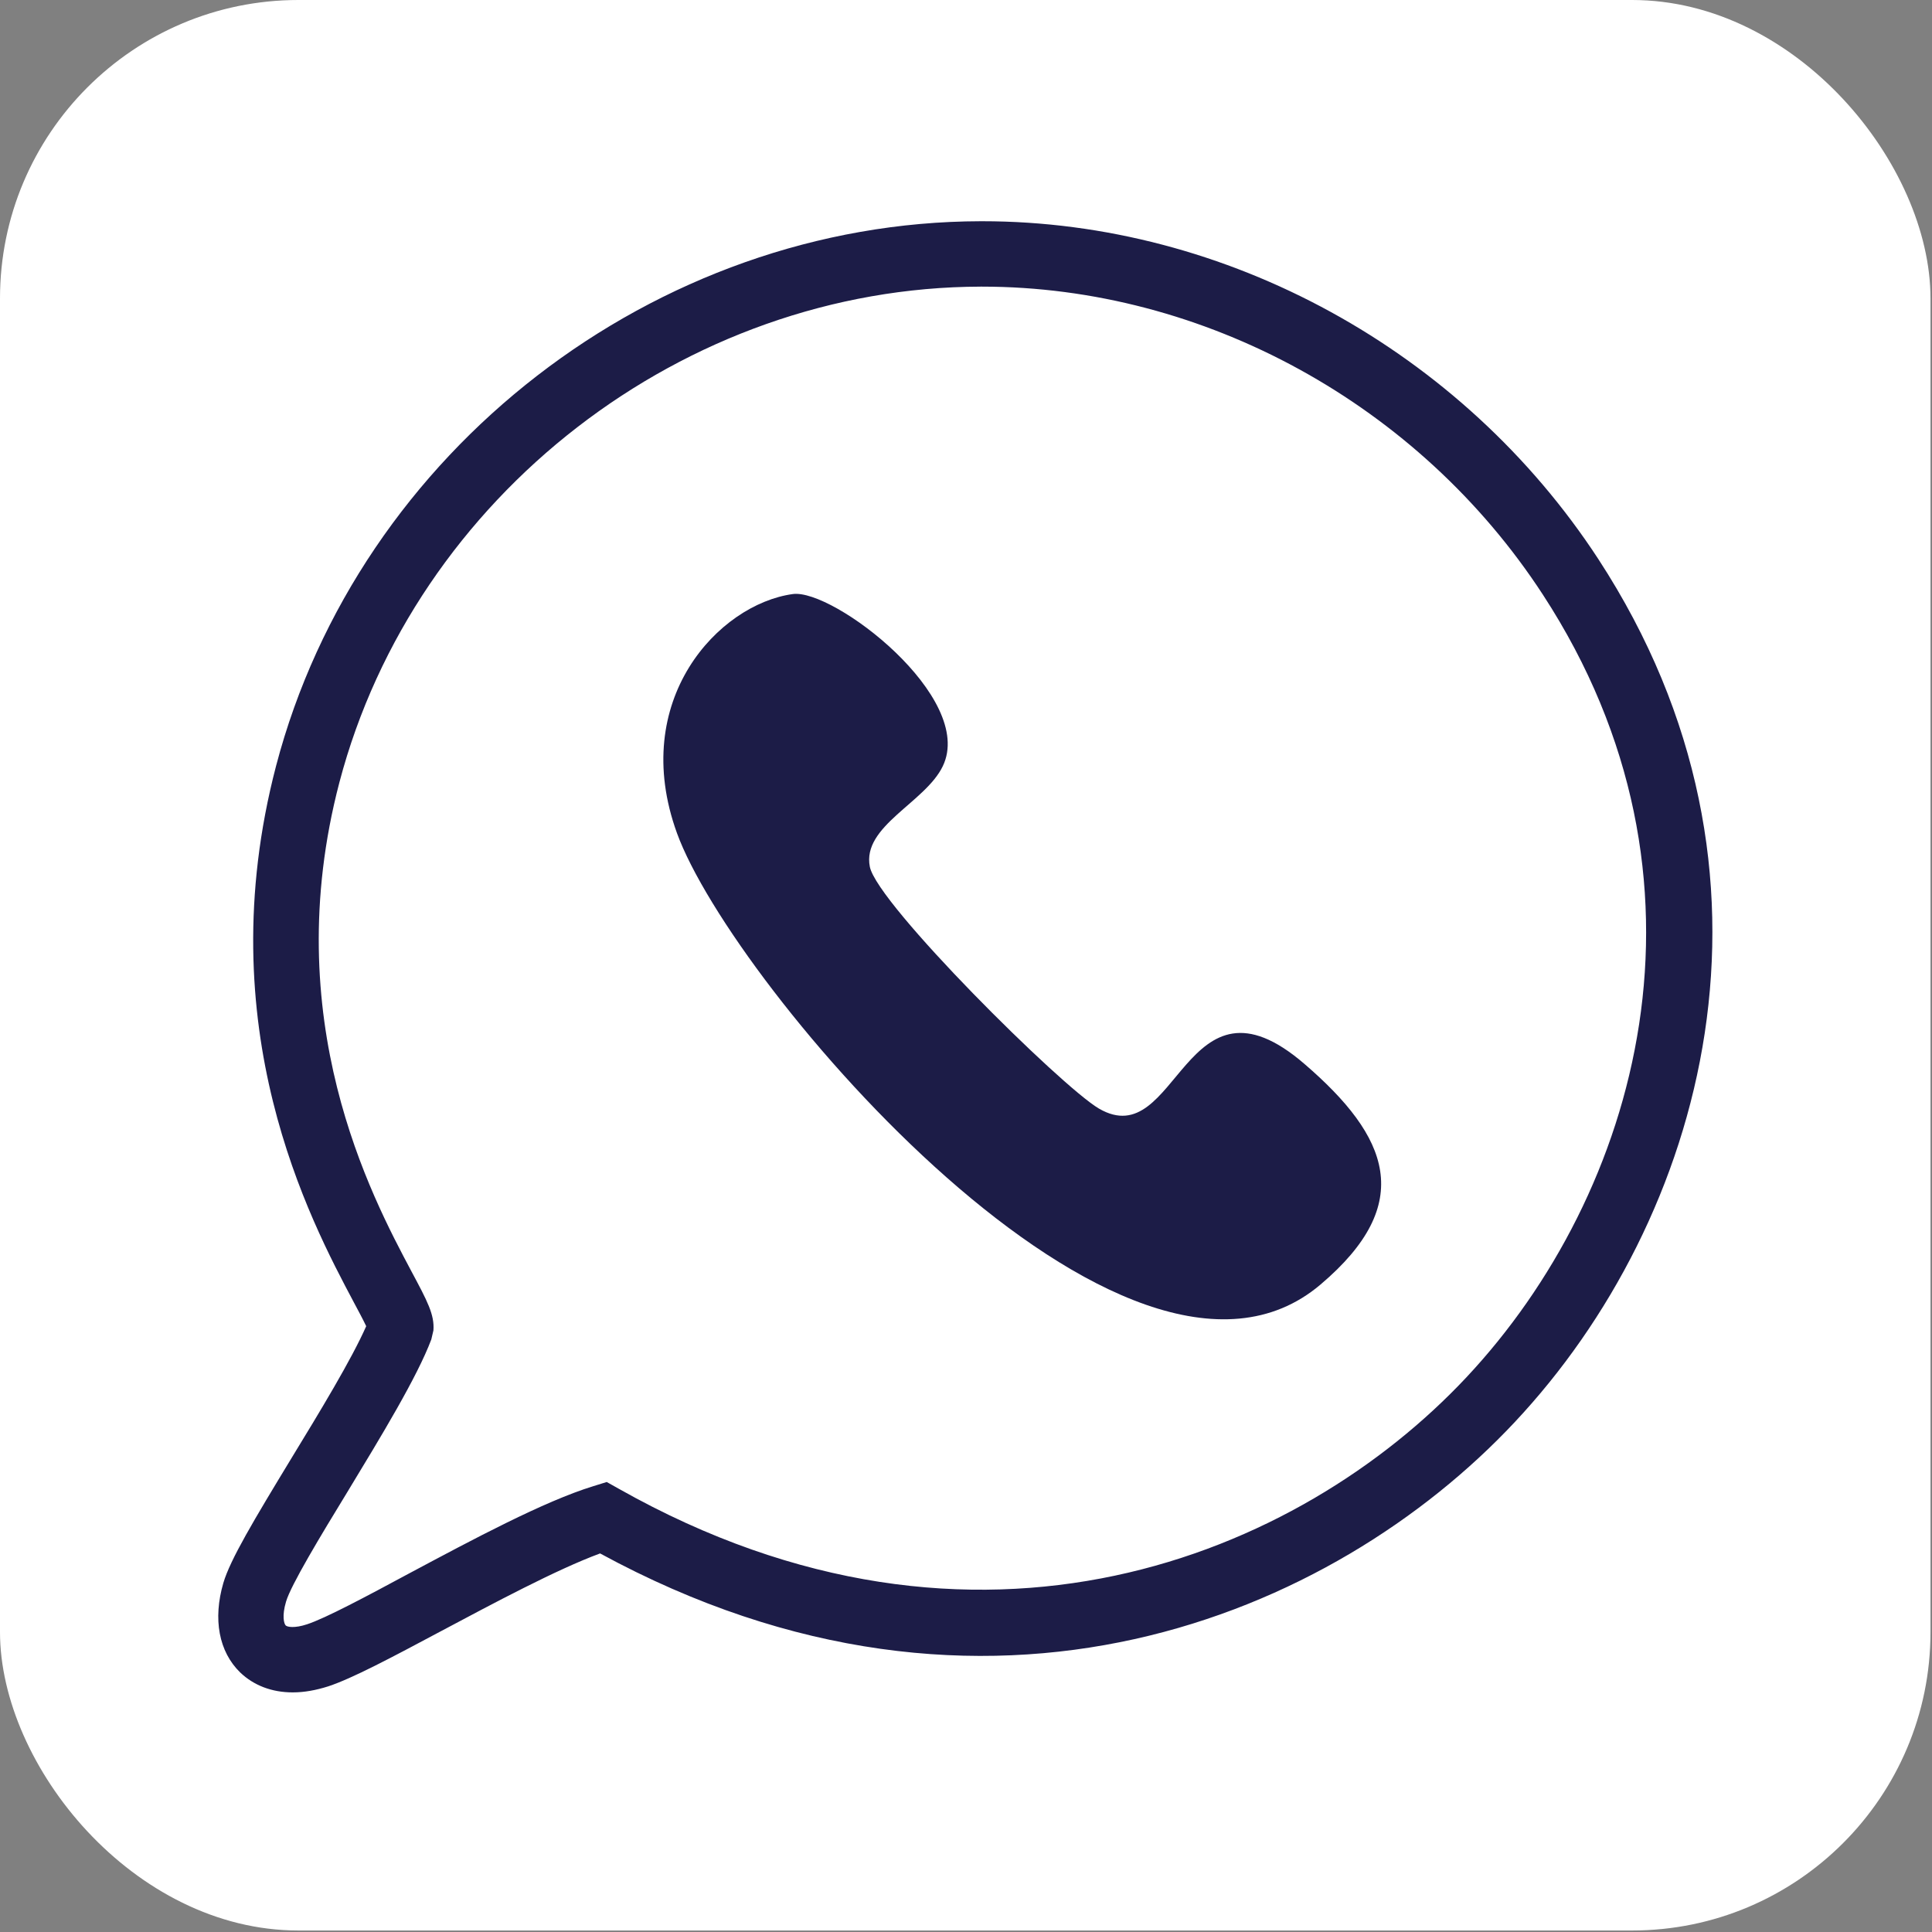
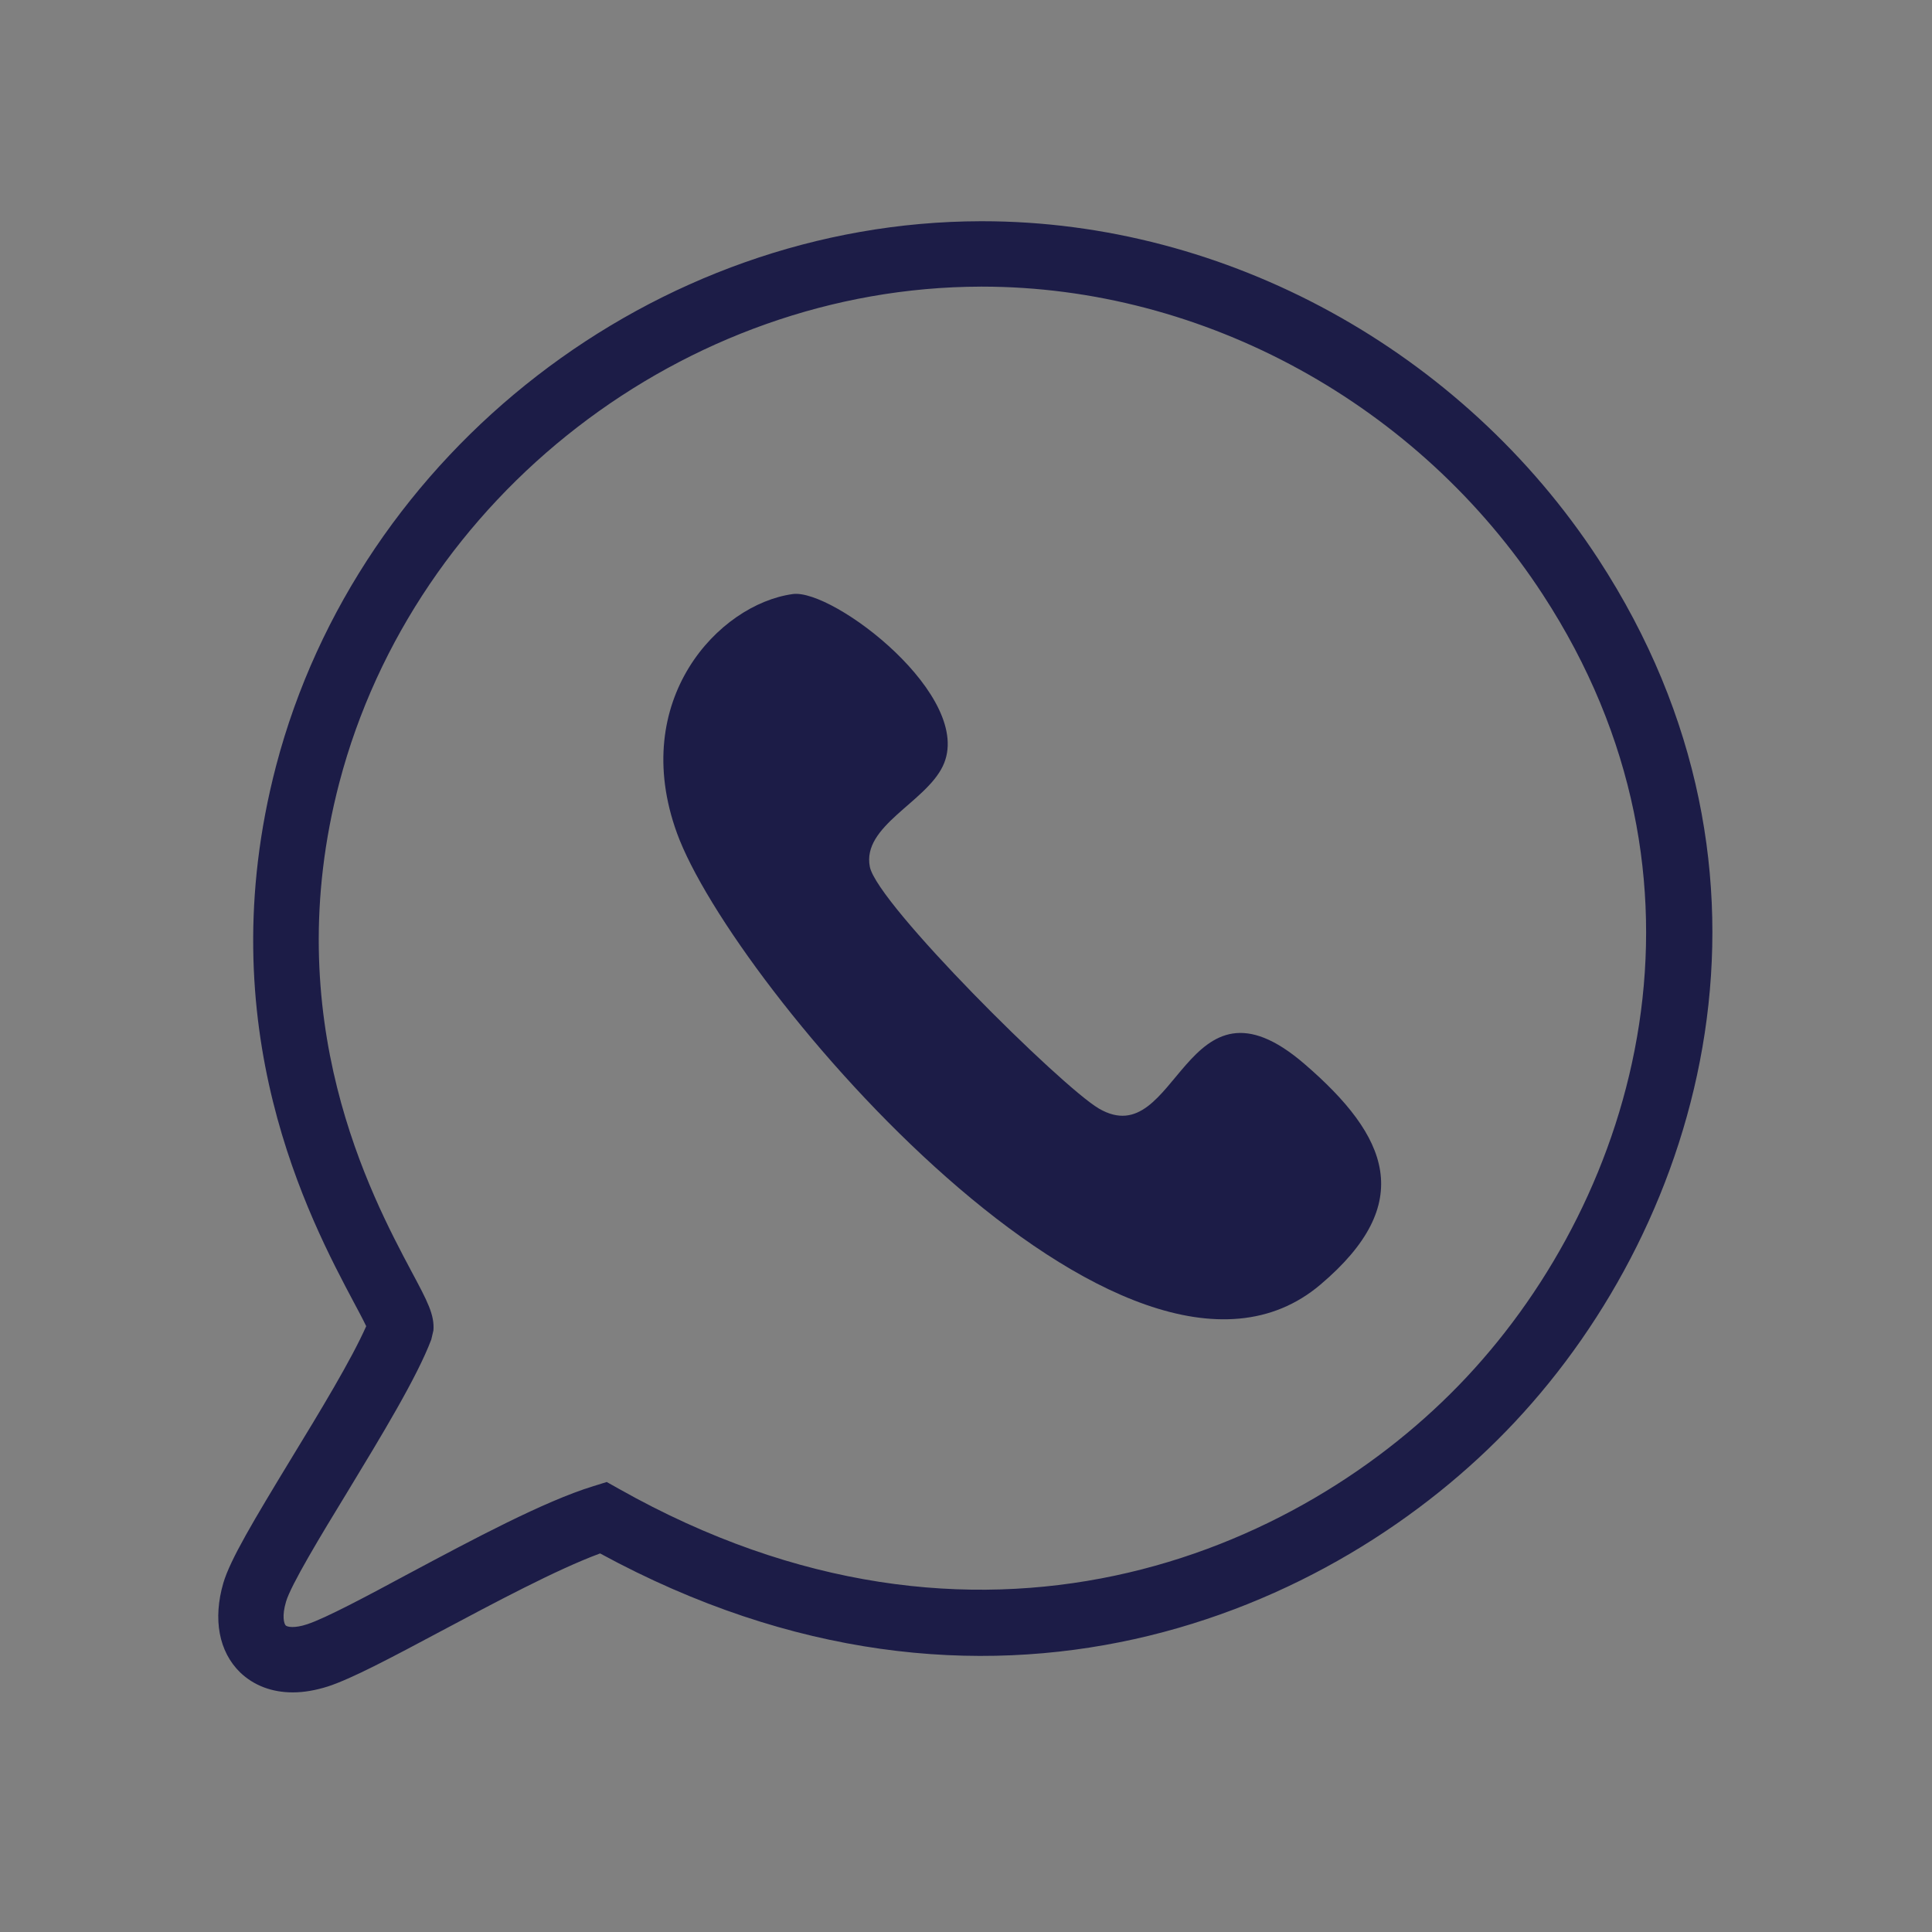
<svg xmlns="http://www.w3.org/2000/svg" fill="#000000" height="64" preserveAspectRatio="xMidYMid meet" version="1" viewBox="0.0 0.0 64.1 64.1" width="64" zoomAndPan="magnify">
  <rect x="0.0" y="0.0" width="64.1" height="64.1" fill="#808080" stroke="none" />
  <g>
    <g>
      <g id="change1_1">
-         <rect fill="#ffffff" height="64.05" rx="9.9" ry="9.9" width="64.05" />
-       </g>
+         </g>
      <g fill="#1c1c47" id="change2_1">
-         <path d="M9.71,56.15c-.69,0-1.29-.23-1.74-.66-.71-.69-.91-1.77-.56-2.97.23-.78,1.01-2.08,2.26-4.14.94-1.54,1.99-3.27,2.48-4.38-.1-.21-.26-.51-.41-.79-1.45-2.73-4.85-9.12-2.58-17.8,2.74-10.45,12.57-18.05,23.38-18.07h.05c8.1,0,15.92,4.29,20.44,11.21,6.82,10.46,3.52,21.93-2.78,28.64-6,6.4-17.51,11.33-30.34,4.35-1.44.53-3.55,1.66-5.28,2.58-1.65.88-2.95,1.57-3.74,1.83-.41.13-.8.2-1.17.2ZM32.54,9.51c-9.83.02-18.78,6.94-21.28,16.45-2.06,7.86,1.06,13.72,2.39,16.22.53.99.77,1.44.73,1.96l-.07.3c-.47,1.25-1.65,3.19-2.79,5.07-.88,1.44-1.87,3.08-2.03,3.63-.14.47-.07.73-.01.79.05.05.29.1.71-.04.61-.2,1.96-.92,3.39-1.69,2.1-1.12,4.47-2.39,6.1-2.89l.45-.14.41.23c11.9,6.71,22.58,2.2,28.11-3.7,5.72-6.1,8.72-16.49,2.54-25.97-4.11-6.31-11.24-10.22-18.61-10.22h-.05Z" />
+         <path d="M9.71,56.15c-.69,0-1.29-.23-1.74-.66-.71-.69-.91-1.77-.56-2.97.23-.78,1.01-2.08,2.26-4.14.94-1.54,1.99-3.27,2.48-4.38-.1-.21-.26-.51-.41-.79-1.45-2.73-4.85-9.12-2.58-17.8,2.74-10.45,12.57-18.05,23.38-18.07h.05c8.1,0,15.92,4.29,20.44,11.21,6.82,10.46,3.52,21.93-2.78,28.64-6,6.4-17.51,11.33-30.34,4.35-1.44.53-3.55,1.66-5.28,2.58-1.65.88-2.95,1.57-3.74,1.83-.41.13-.8.2-1.17.2M32.54,9.51c-9.83.02-18.78,6.94-21.28,16.45-2.06,7.86,1.06,13.72,2.39,16.22.53.99.77,1.44.73,1.96l-.07.3c-.47,1.25-1.65,3.19-2.79,5.07-.88,1.44-1.87,3.08-2.03,3.63-.14.47-.07.73-.01.79.05.05.29.1.71-.04.61-.2,1.96-.92,3.39-1.69,2.1-1.12,4.47-2.39,6.1-2.89l.45-.14.41.23c11.9,6.71,22.58,2.2,28.11-3.7,5.72-6.1,8.72-16.49,2.54-25.97-4.11-6.31-11.24-10.22-18.61-10.22h-.05Z" />
        <path d="M26.3,19.71c1.34-.19,6.08,3.43,4.98,5.71-.58,1.21-2.69,1.99-2.42,3.34.25,1.24,6.34,7.28,7.6,8.02,2.63,1.53,2.82-4.93,6.82-1.48,2.8,2.41,3.72,4.62.53,7.32-6.43,5.45-19.52-9.93-21.35-14.98-1.6-4.41,1.38-7.59,3.84-7.93Z" />
      </g>
    </g>
  </g>
</svg>